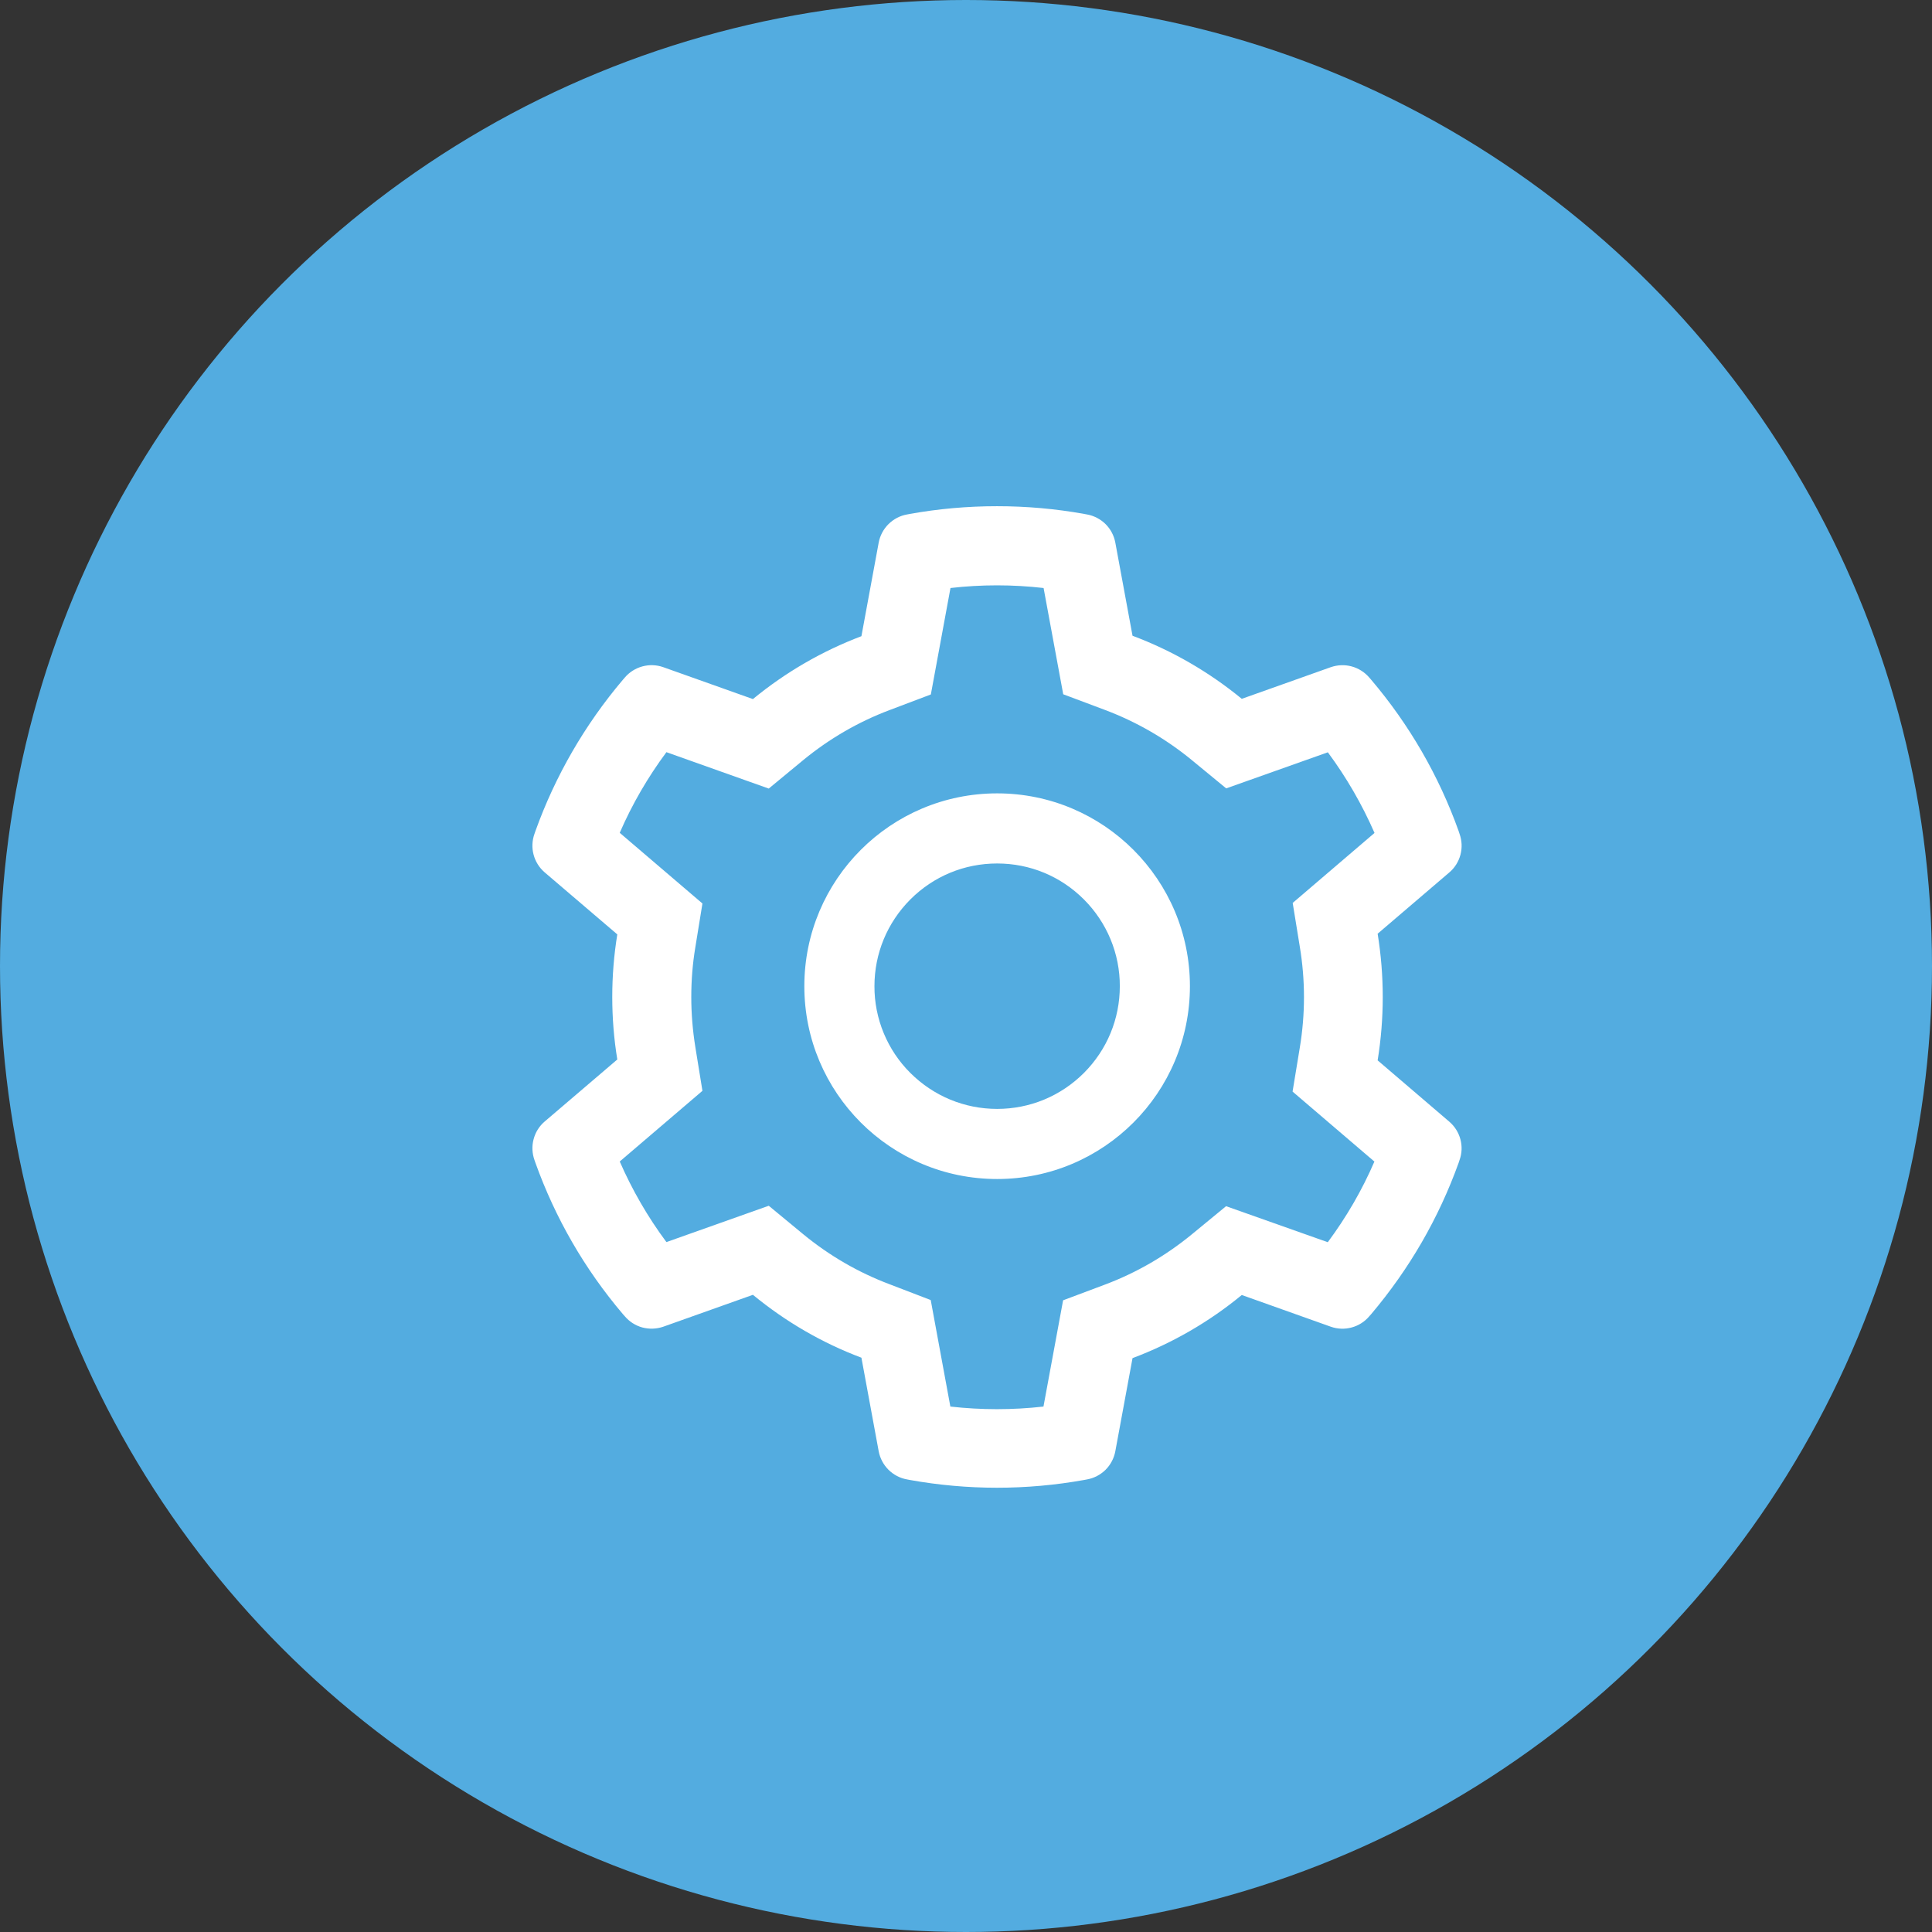
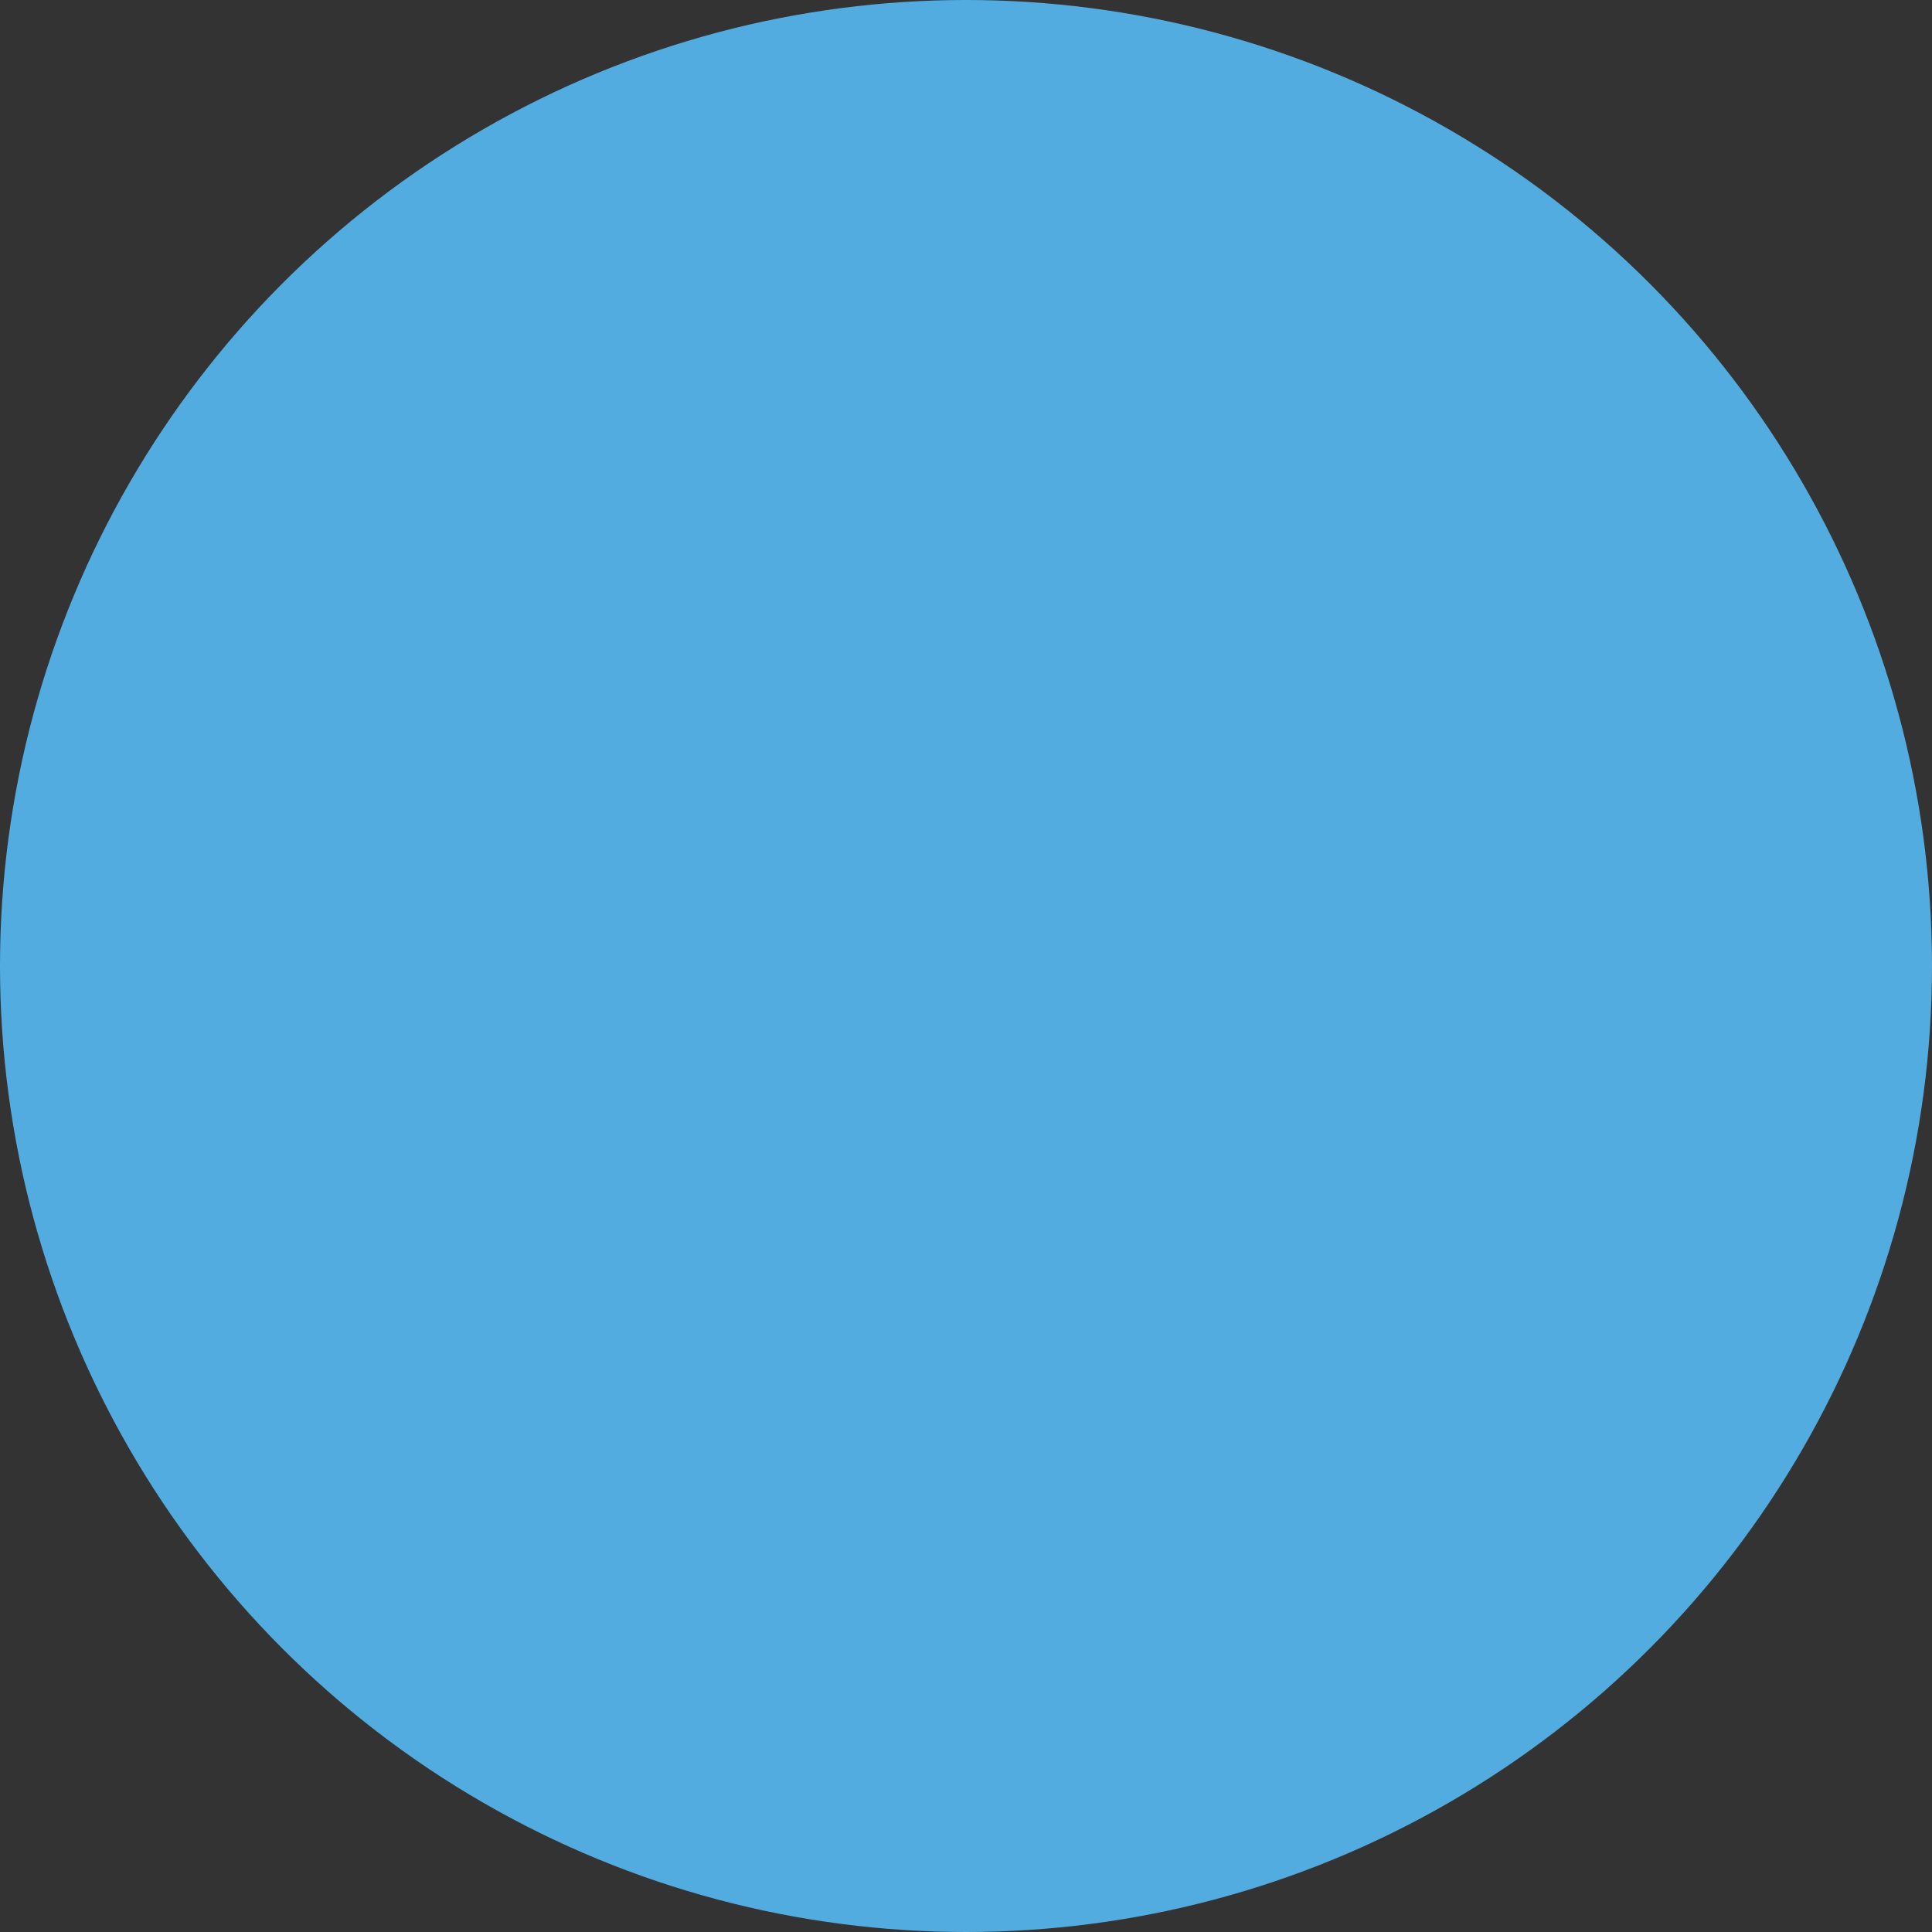
<svg xmlns="http://www.w3.org/2000/svg" width="31" height="31" viewBox="0 0 31 31" fill="none">
  <rect x="0" y="0" width="31" height="31" fill="#333333" stroke="none" />
  <circle cx="15.5" cy="15.5" r="15.5" fill="#53ACE0" />
-   <path d="M23.256 17.999L22.105 17.014C22.159 16.68 22.187 16.339 22.187 15.998C22.187 15.657 22.159 15.316 22.105 14.982L23.256 13.998C23.343 13.924 23.405 13.824 23.434 13.714C23.463 13.603 23.458 13.487 23.419 13.379L23.404 13.333C23.087 12.447 22.612 11.626 22.003 10.909L21.971 10.872C21.897 10.786 21.799 10.723 21.688 10.693C21.578 10.663 21.462 10.668 21.354 10.705L19.925 11.213C19.398 10.781 18.809 10.44 18.172 10.201L17.896 8.707C17.875 8.594 17.821 8.491 17.74 8.41C17.659 8.33 17.555 8.275 17.443 8.255L17.395 8.246C16.48 8.081 15.516 8.081 14.6 8.246L14.553 8.255C14.44 8.275 14.337 8.33 14.256 8.41C14.175 8.491 14.12 8.594 14.099 8.707L13.822 10.208C13.19 10.447 12.603 10.788 12.081 11.217L10.642 10.705C10.534 10.667 10.418 10.663 10.307 10.693C10.197 10.723 10.099 10.785 10.025 10.872L9.993 10.909C9.385 11.627 8.91 12.448 8.592 13.333L8.576 13.379C8.497 13.599 8.562 13.845 8.74 13.998L9.905 14.993C9.851 15.323 9.824 15.661 9.824 15.996C9.824 16.334 9.851 16.671 9.905 17L8.74 17.995C8.653 18.069 8.591 18.168 8.562 18.279C8.532 18.39 8.538 18.506 8.576 18.614L8.592 18.66C8.91 19.546 9.381 20.363 9.993 21.084L10.025 21.12C10.099 21.207 10.197 21.27 10.307 21.3C10.418 21.329 10.534 21.325 10.642 21.288L12.081 20.776C12.605 21.207 13.191 21.548 13.822 21.785L14.099 23.286C14.12 23.398 14.175 23.502 14.256 23.583C14.337 23.663 14.44 23.718 14.553 23.738L14.6 23.747C15.525 23.913 16.471 23.913 17.395 23.747L17.443 23.738C17.555 23.718 17.659 23.663 17.74 23.583C17.821 23.502 17.875 23.398 17.896 23.286L18.172 21.792C18.808 21.553 19.401 21.211 19.925 20.779L21.354 21.288C21.462 21.326 21.578 21.33 21.688 21.3C21.799 21.27 21.897 21.208 21.971 21.12L22.003 21.084C22.614 20.361 23.085 19.546 23.404 18.66L23.419 18.614C23.498 18.398 23.433 18.151 23.256 17.999ZM20.856 15.19C20.9 15.455 20.923 15.727 20.923 16C20.923 16.272 20.9 16.545 20.856 16.81L20.74 17.515L22.053 18.638C21.855 19.097 21.603 19.531 21.305 19.932L19.673 19.354L19.122 19.807C18.701 20.152 18.234 20.423 17.727 20.613L17.058 20.864L16.743 22.569C16.247 22.625 15.745 22.625 15.249 22.569L14.934 20.86L14.27 20.605C13.769 20.416 13.303 20.145 12.886 19.802L12.335 19.347L10.693 19.93C10.394 19.528 10.144 19.094 9.944 18.637L11.271 17.503L11.157 16.8C11.115 16.538 11.092 16.267 11.092 16C11.092 15.731 11.113 15.462 11.157 15.2L11.271 14.497L9.944 13.363C10.143 12.904 10.394 12.472 10.693 12.069L12.335 12.653L12.886 12.198C13.303 11.855 13.769 11.584 14.27 11.395L14.936 11.143L15.251 9.435C15.745 9.378 16.249 9.378 16.745 9.435L17.06 11.14L17.729 11.391C18.234 11.581 18.703 11.851 19.123 12.196L19.675 12.65L21.306 12.071C21.605 12.474 21.855 12.908 22.055 13.365L20.742 14.488L20.856 15.19ZM16 12.73C14.291 12.73 12.906 14.116 12.906 15.824C12.906 17.533 14.291 18.918 16 18.918C17.708 18.918 19.093 17.533 19.093 15.824C19.093 14.116 17.708 12.73 16 12.73ZM17.392 17.216C17.209 17.399 16.992 17.545 16.753 17.644C16.514 17.743 16.258 17.793 16 17.793C15.474 17.793 14.98 17.587 14.607 17.216C14.424 17.034 14.279 16.817 14.18 16.578C14.081 16.339 14.03 16.083 14.031 15.824C14.031 15.299 14.236 14.805 14.607 14.432C14.98 14.059 15.474 13.855 16 13.855C16.525 13.855 17.019 14.059 17.392 14.432C17.575 14.615 17.72 14.832 17.819 15.07C17.918 15.309 17.969 15.566 17.968 15.824C17.968 16.35 17.763 16.844 17.392 17.216Z" fill="white" />
</svg>